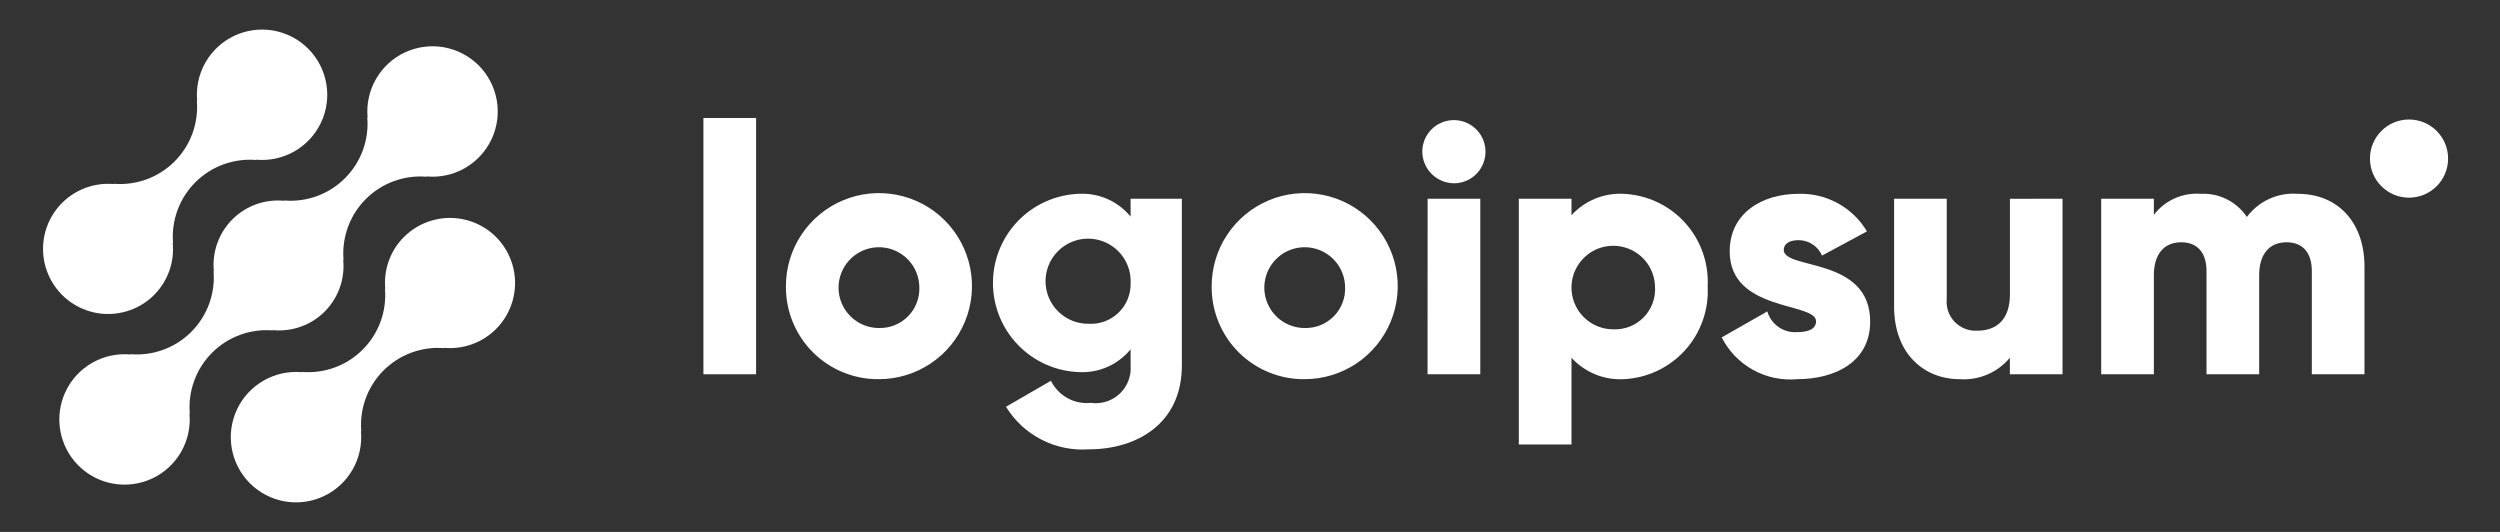
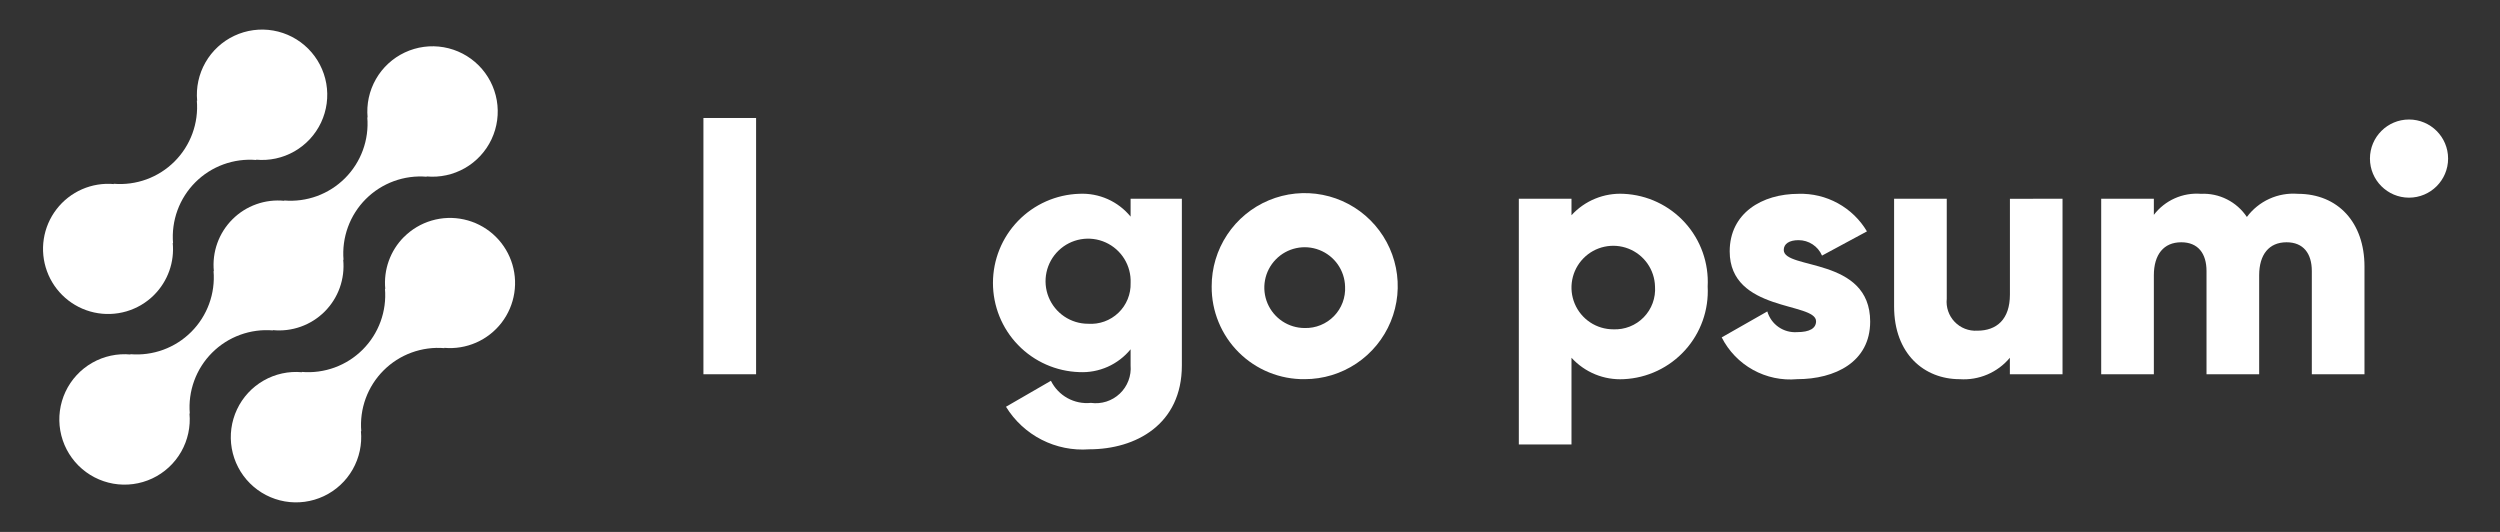
<svg xmlns="http://www.w3.org/2000/svg" width="188" height="40" viewBox="0 0 188 40" fill="none">
  <rect x="0" y="0" width="188" height="40" fill="#333333" stroke="none" />
  <path d="M30.368 17.828C29.862 18.336 29.475 18.95 29.234 19.625C28.993 20.3 28.904 21.02 28.973 21.733L28.949 21.709C29.02 22.549 28.907 23.394 28.617 24.186C28.328 24.977 27.869 25.696 27.273 26.292C26.677 26.888 25.958 27.347 25.167 27.636C24.375 27.926 23.53 28.039 22.69 27.968L22.714 27.992C21.71 27.898 20.701 28.117 19.825 28.618C18.949 29.119 18.249 29.878 17.821 30.791C17.392 31.704 17.255 32.728 17.429 33.721C17.604 34.715 18.08 35.631 18.794 36.344C19.508 37.057 20.424 37.533 21.418 37.706C22.412 37.879 23.435 37.742 24.348 37.312C25.261 36.883 26.019 36.182 26.519 35.306C27.019 34.43 27.237 33.42 27.142 32.416L27.168 32.44C27.097 31.6 27.21 30.755 27.499 29.963C27.789 29.172 28.248 28.453 28.844 27.857C29.44 27.261 30.158 26.802 30.95 26.513C31.741 26.224 32.587 26.11 33.426 26.181L33.401 26.157C34.222 26.231 35.048 26.096 35.802 25.766C36.557 25.436 37.216 24.92 37.719 24.267C38.221 23.614 38.551 22.845 38.676 22.031C38.803 21.216 38.721 20.384 38.439 19.609C38.158 18.835 37.685 18.144 37.066 17.601C36.446 17.058 35.699 16.68 34.895 16.503C34.09 16.325 33.254 16.354 32.463 16.585C31.672 16.817 30.953 17.244 30.372 17.828H30.368Z" fill="white" />
  <path d="M20.532 24.848L20.506 24.824C21.22 24.896 21.941 24.808 22.617 24.567C23.293 24.327 23.906 23.939 24.414 23.432C24.921 22.925 25.31 22.311 25.551 21.636C25.792 20.96 25.88 20.239 25.809 19.525L25.834 19.549C25.763 18.709 25.877 17.864 26.166 17.073C26.456 16.281 26.914 15.562 27.51 14.966C28.106 14.371 28.825 13.912 29.616 13.623C30.408 13.333 31.253 13.22 32.093 13.291L32.068 13.267C33.072 13.361 34.082 13.143 34.958 12.643C35.834 12.142 36.535 11.384 36.964 10.471C37.393 9.558 37.531 8.534 37.357 7.54C37.183 6.546 36.707 5.63 35.994 4.916C35.28 4.203 34.364 3.727 33.37 3.553C32.376 3.38 31.353 3.517 30.44 3.946C29.526 4.376 28.768 5.076 28.268 5.952C27.767 6.829 27.549 7.838 27.644 8.843L27.62 8.817C27.691 9.657 27.578 10.502 27.288 11.294C26.999 12.086 26.54 12.805 25.944 13.401C25.348 13.996 24.629 14.455 23.838 14.745C23.046 15.034 22.201 15.147 21.361 15.076L21.385 15.101C20.671 15.03 19.95 15.117 19.275 15.358C18.599 15.598 17.985 15.986 17.478 16.494C16.97 17.001 16.582 17.614 16.34 18.29C16.099 18.965 16.011 19.686 16.082 20.4L16.058 20.376C16.129 21.216 16.016 22.061 15.726 22.852C15.437 23.644 14.978 24.362 14.382 24.958C13.786 25.554 13.067 26.013 12.276 26.302C11.485 26.592 10.639 26.705 9.8 26.635L9.824 26.659C8.819 26.564 7.81 26.782 6.934 27.282C6.057 27.783 5.357 28.541 4.927 29.454C4.498 30.368 4.361 31.391 4.534 32.385C4.708 33.379 5.184 34.295 5.898 35.009C6.611 35.722 7.527 36.198 8.521 36.372C9.515 36.546 10.539 36.408 11.452 35.979C12.365 35.55 13.123 34.849 13.624 33.973C14.124 33.096 14.342 32.087 14.248 31.083L14.273 31.107C14.202 30.267 14.315 29.422 14.605 28.63C14.894 27.839 15.353 27.12 15.949 26.524C16.545 25.928 17.264 25.469 18.055 25.18C18.847 24.89 19.692 24.777 20.532 24.848Z" fill="white" />
  <path d="M11.596 22.172C12.101 21.664 12.488 21.05 12.729 20.375C12.97 19.7 13.058 18.98 12.989 18.267L13.014 18.291C12.943 17.451 13.057 16.605 13.346 15.813C13.636 15.022 14.095 14.303 14.691 13.707C15.287 13.111 16.006 12.652 16.798 12.363C17.59 12.074 18.436 11.961 19.276 12.032L19.25 12.008C20.255 12.102 21.264 11.884 22.139 11.384C23.015 10.883 23.715 10.125 24.145 9.212C24.574 8.299 24.711 7.276 24.537 6.283C24.363 5.289 23.887 4.373 23.174 3.66C22.461 2.947 21.545 2.471 20.552 2.297C19.558 2.124 18.535 2.261 17.622 2.69C16.709 3.119 15.951 3.819 15.45 4.695C14.95 5.571 14.732 6.58 14.826 7.584L14.802 7.56C14.873 8.4 14.76 9.245 14.47 10.037C14.181 10.828 13.722 11.547 13.126 12.143C12.53 12.739 11.812 13.197 11.02 13.487C10.229 13.776 9.383 13.89 8.544 13.819L8.568 13.843C7.747 13.769 6.921 13.904 6.166 14.234C5.412 14.565 4.753 15.081 4.251 15.734C3.748 16.387 3.419 17.156 3.293 17.97C3.167 18.784 3.249 19.617 3.531 20.391C3.812 21.166 4.285 21.856 4.905 22.399C5.524 22.942 6.271 23.32 7.075 23.497C7.88 23.675 8.716 23.646 9.507 23.415C10.297 23.183 11.017 22.756 11.598 22.172H11.596Z" fill="white" />
  <path d="M52.898 8.873H56.858V28.144H52.898V8.873Z" fill="white" />
-   <path d="M59.101 21.545C59.096 20.16 59.501 18.805 60.267 17.651C61.032 16.497 62.123 15.596 63.4 15.062C64.678 14.528 66.086 14.386 67.445 14.652C68.804 14.919 70.053 15.583 71.034 16.561C72.015 17.538 72.684 18.784 72.957 20.142C73.229 21.5 73.092 22.908 72.563 24.188C72.034 25.468 71.138 26.562 69.987 27.332C68.836 28.102 67.482 28.513 66.097 28.513C65.178 28.524 64.266 28.351 63.414 28.005C62.562 27.659 61.788 27.146 61.137 26.498C60.485 25.849 59.97 25.077 59.62 24.226C59.271 23.376 59.094 22.465 59.101 21.545ZM69.133 21.545C69.117 20.948 68.924 20.37 68.581 19.881C68.237 19.393 67.757 19.017 67.201 18.8C66.644 18.583 66.037 18.534 65.453 18.661C64.869 18.788 64.336 19.083 63.92 19.512C63.503 19.94 63.222 20.481 63.112 21.068C63.002 21.655 63.066 22.261 63.299 22.811C63.531 23.361 63.921 23.831 64.418 24.161C64.916 24.491 65.5 24.667 66.097 24.667C66.506 24.678 66.913 24.604 67.292 24.449C67.671 24.295 68.014 24.064 68.299 23.771C68.584 23.478 68.806 23.129 68.949 22.746C69.093 22.363 69.155 21.954 69.133 21.545Z" fill="white" />
  <path d="M88.876 14.945V27.479C88.876 31.913 85.417 33.788 81.906 33.788C80.67 33.88 79.433 33.631 78.329 33.066C77.225 32.502 76.299 31.644 75.65 30.588L79.029 28.635C79.302 29.185 79.736 29.64 80.273 29.937C80.811 30.234 81.427 30.36 82.038 30.297C82.429 30.352 82.827 30.317 83.203 30.197C83.578 30.076 83.922 29.873 84.208 29.602C84.495 29.331 84.716 28.999 84.857 28.63C84.998 28.262 85.054 27.866 85.021 27.473V26.267C84.557 26.834 83.967 27.285 83.298 27.583C82.628 27.881 81.898 28.018 81.166 27.983C79.425 27.928 77.773 27.197 76.56 25.946C75.348 24.695 74.67 23.02 74.67 21.278C74.67 19.536 75.348 17.861 76.56 16.61C77.773 15.359 79.425 14.628 81.166 14.573C81.898 14.538 82.628 14.675 83.298 14.973C83.967 15.271 84.557 15.722 85.021 16.289V14.943L88.876 14.945ZM85.022 21.28C85.049 20.642 84.884 20.01 84.549 19.467C84.213 18.923 83.723 18.492 83.141 18.23C82.558 17.967 81.911 17.885 81.281 17.993C80.652 18.102 80.069 18.396 79.609 18.839C79.148 19.281 78.83 19.851 78.696 20.476C78.562 21.1 78.618 21.751 78.857 22.343C79.096 22.936 79.507 23.443 80.036 23.8C80.566 24.157 81.19 24.348 81.829 24.347C82.245 24.376 82.663 24.317 83.055 24.175C83.447 24.033 83.805 23.81 84.106 23.521C84.406 23.233 84.644 22.884 84.801 22.498C84.959 22.112 85.035 21.697 85.022 21.28Z" fill="white" />
  <path d="M91.118 21.545C91.113 20.16 91.518 18.805 92.284 17.651C93.049 16.497 94.14 15.596 95.418 15.062C96.695 14.528 98.103 14.386 99.462 14.652C100.821 14.919 102.07 15.583 103.051 16.561C104.032 17.538 104.701 18.784 104.974 20.142C105.246 21.5 105.109 22.908 104.58 24.188C104.052 25.468 103.155 26.562 102.004 27.332C100.853 28.102 99.499 28.513 98.114 28.513C97.195 28.524 96.283 28.351 95.431 28.005C94.579 27.659 93.805 27.146 93.154 26.498C92.502 25.849 91.987 25.077 91.638 24.226C91.288 23.376 91.111 22.465 91.118 21.545ZM101.15 21.545C101.134 20.948 100.942 20.37 100.598 19.881C100.254 19.393 99.774 19.017 99.218 18.8C98.662 18.583 98.054 18.534 97.47 18.661C96.886 18.788 96.353 19.083 95.937 19.512C95.52 19.94 95.239 20.481 95.129 21.068C95.019 21.655 95.084 22.261 95.316 22.811C95.549 23.361 95.938 23.831 96.435 24.161C96.933 24.491 97.517 24.667 98.114 24.667C98.523 24.678 98.93 24.604 99.309 24.449C99.688 24.295 100.031 24.064 100.316 23.771C100.601 23.478 100.823 23.129 100.966 22.746C101.11 22.363 101.172 21.954 101.15 21.545Z" fill="white" />
-   <path d="M106.957 11.408C106.957 10.938 107.096 10.479 107.357 10.088C107.618 9.697 107.99 9.393 108.424 9.213C108.858 9.033 109.336 8.986 109.797 9.078C110.257 9.169 110.681 9.396 111.013 9.728C111.345 10.06 111.572 10.483 111.663 10.944C111.755 11.405 111.708 11.883 111.528 12.317C111.348 12.751 111.044 13.123 110.653 13.384C110.262 13.645 109.803 13.784 109.333 13.784C108.705 13.778 108.104 13.525 107.66 13.081C107.216 12.637 106.963 12.036 106.957 11.408ZM107.357 14.945H111.318V28.145H107.352L107.357 14.945Z" fill="white" />
  <path d="M128.417 21.545C128.463 22.418 128.336 23.291 128.043 24.114C127.75 24.937 127.298 25.694 126.711 26.341C126.125 26.989 125.416 27.514 124.626 27.887C123.836 28.26 122.98 28.473 122.108 28.513C121.374 28.553 120.64 28.43 119.96 28.151C119.28 27.872 118.671 27.446 118.176 26.903V33.424H114.216V14.945H118.176V16.185C118.671 15.642 119.281 15.216 119.961 14.938C120.641 14.66 121.374 14.536 122.108 14.576C122.98 14.617 123.837 14.829 124.627 15.202C125.417 15.575 126.126 16.1 126.712 16.748C127.299 17.396 127.751 18.153 128.044 18.977C128.336 19.8 128.463 20.673 128.417 21.545ZM124.457 21.545C124.442 20.928 124.244 20.328 123.89 19.822C123.535 19.316 123.039 18.925 122.464 18.7C121.889 18.474 121.26 18.423 120.656 18.553C120.051 18.683 119.499 18.988 119.068 19.431C118.636 19.873 118.345 20.433 118.23 21.04C118.115 21.648 118.182 22.275 118.422 22.845C118.662 23.414 119.065 23.9 119.58 24.242C120.095 24.583 120.699 24.765 121.317 24.765C121.741 24.784 122.165 24.713 122.56 24.557C122.955 24.401 123.312 24.163 123.608 23.859C123.905 23.555 124.134 23.192 124.28 22.793C124.426 22.394 124.487 21.969 124.457 21.545Z" fill="white" />
  <path d="M140.637 24.184C140.637 27.22 137.998 28.513 135.148 28.513C133.996 28.618 132.839 28.374 131.827 27.814C130.815 27.254 129.995 26.403 129.472 25.372L132.902 23.419C133.041 23.895 133.339 24.31 133.747 24.593C134.154 24.877 134.648 25.012 135.142 24.976C136.092 24.976 136.568 24.685 136.568 24.159C136.568 22.705 130.073 23.472 130.073 18.905C130.073 16.027 132.502 14.576 135.248 14.576C136.28 14.543 137.301 14.788 138.206 15.285C139.112 15.782 139.868 16.512 140.394 17.4L137.016 19.221C136.868 18.876 136.621 18.581 136.306 18.375C135.992 18.168 135.624 18.059 135.248 18.06C134.561 18.06 134.138 18.327 134.138 18.799C134.144 20.304 140.637 19.3 140.637 24.184Z" fill="white" />
  <path d="M155.102 14.945V28.145H151.142V26.904C150.685 27.452 150.105 27.883 149.449 28.163C148.793 28.443 148.081 28.564 147.369 28.515C144.702 28.515 142.436 26.615 142.436 23.048V14.945H146.396V22.468C146.362 22.782 146.398 23.1 146.501 23.399C146.602 23.698 146.769 23.972 146.988 24.2C147.206 24.429 147.472 24.607 147.766 24.722C148.06 24.837 148.376 24.887 148.692 24.868C150.144 24.868 151.146 24.024 151.146 22.149V14.949L155.102 14.945Z" fill="white" />
  <path d="M177.809 20.04V28.144H173.849V20.383C173.849 19.063 173.216 18.219 171.949 18.219C170.629 18.219 169.889 19.143 169.889 20.7V28.144H165.93V20.383C165.93 19.063 165.297 18.219 164.029 18.219C162.709 18.219 161.97 19.143 161.97 20.7V28.144H158.01V14.944H161.97V16.157C162.381 15.619 162.92 15.192 163.537 14.916C164.156 14.639 164.833 14.522 165.508 14.575C166.185 14.541 166.86 14.684 167.466 14.99C168.072 15.295 168.588 15.752 168.965 16.316C169.404 15.726 169.985 15.256 170.654 14.952C171.324 14.647 172.06 14.518 172.793 14.575C175.824 14.576 177.809 16.74 177.809 20.04Z" fill="white" />
  <path d="M181.158 14.864C182.781 14.864 184.097 13.548 184.097 11.925C184.097 10.302 182.781 8.987 181.158 8.987C179.536 8.987 178.22 10.302 178.22 11.925C178.22 13.548 179.536 14.864 181.158 14.864Z" fill="white" />
</svg>